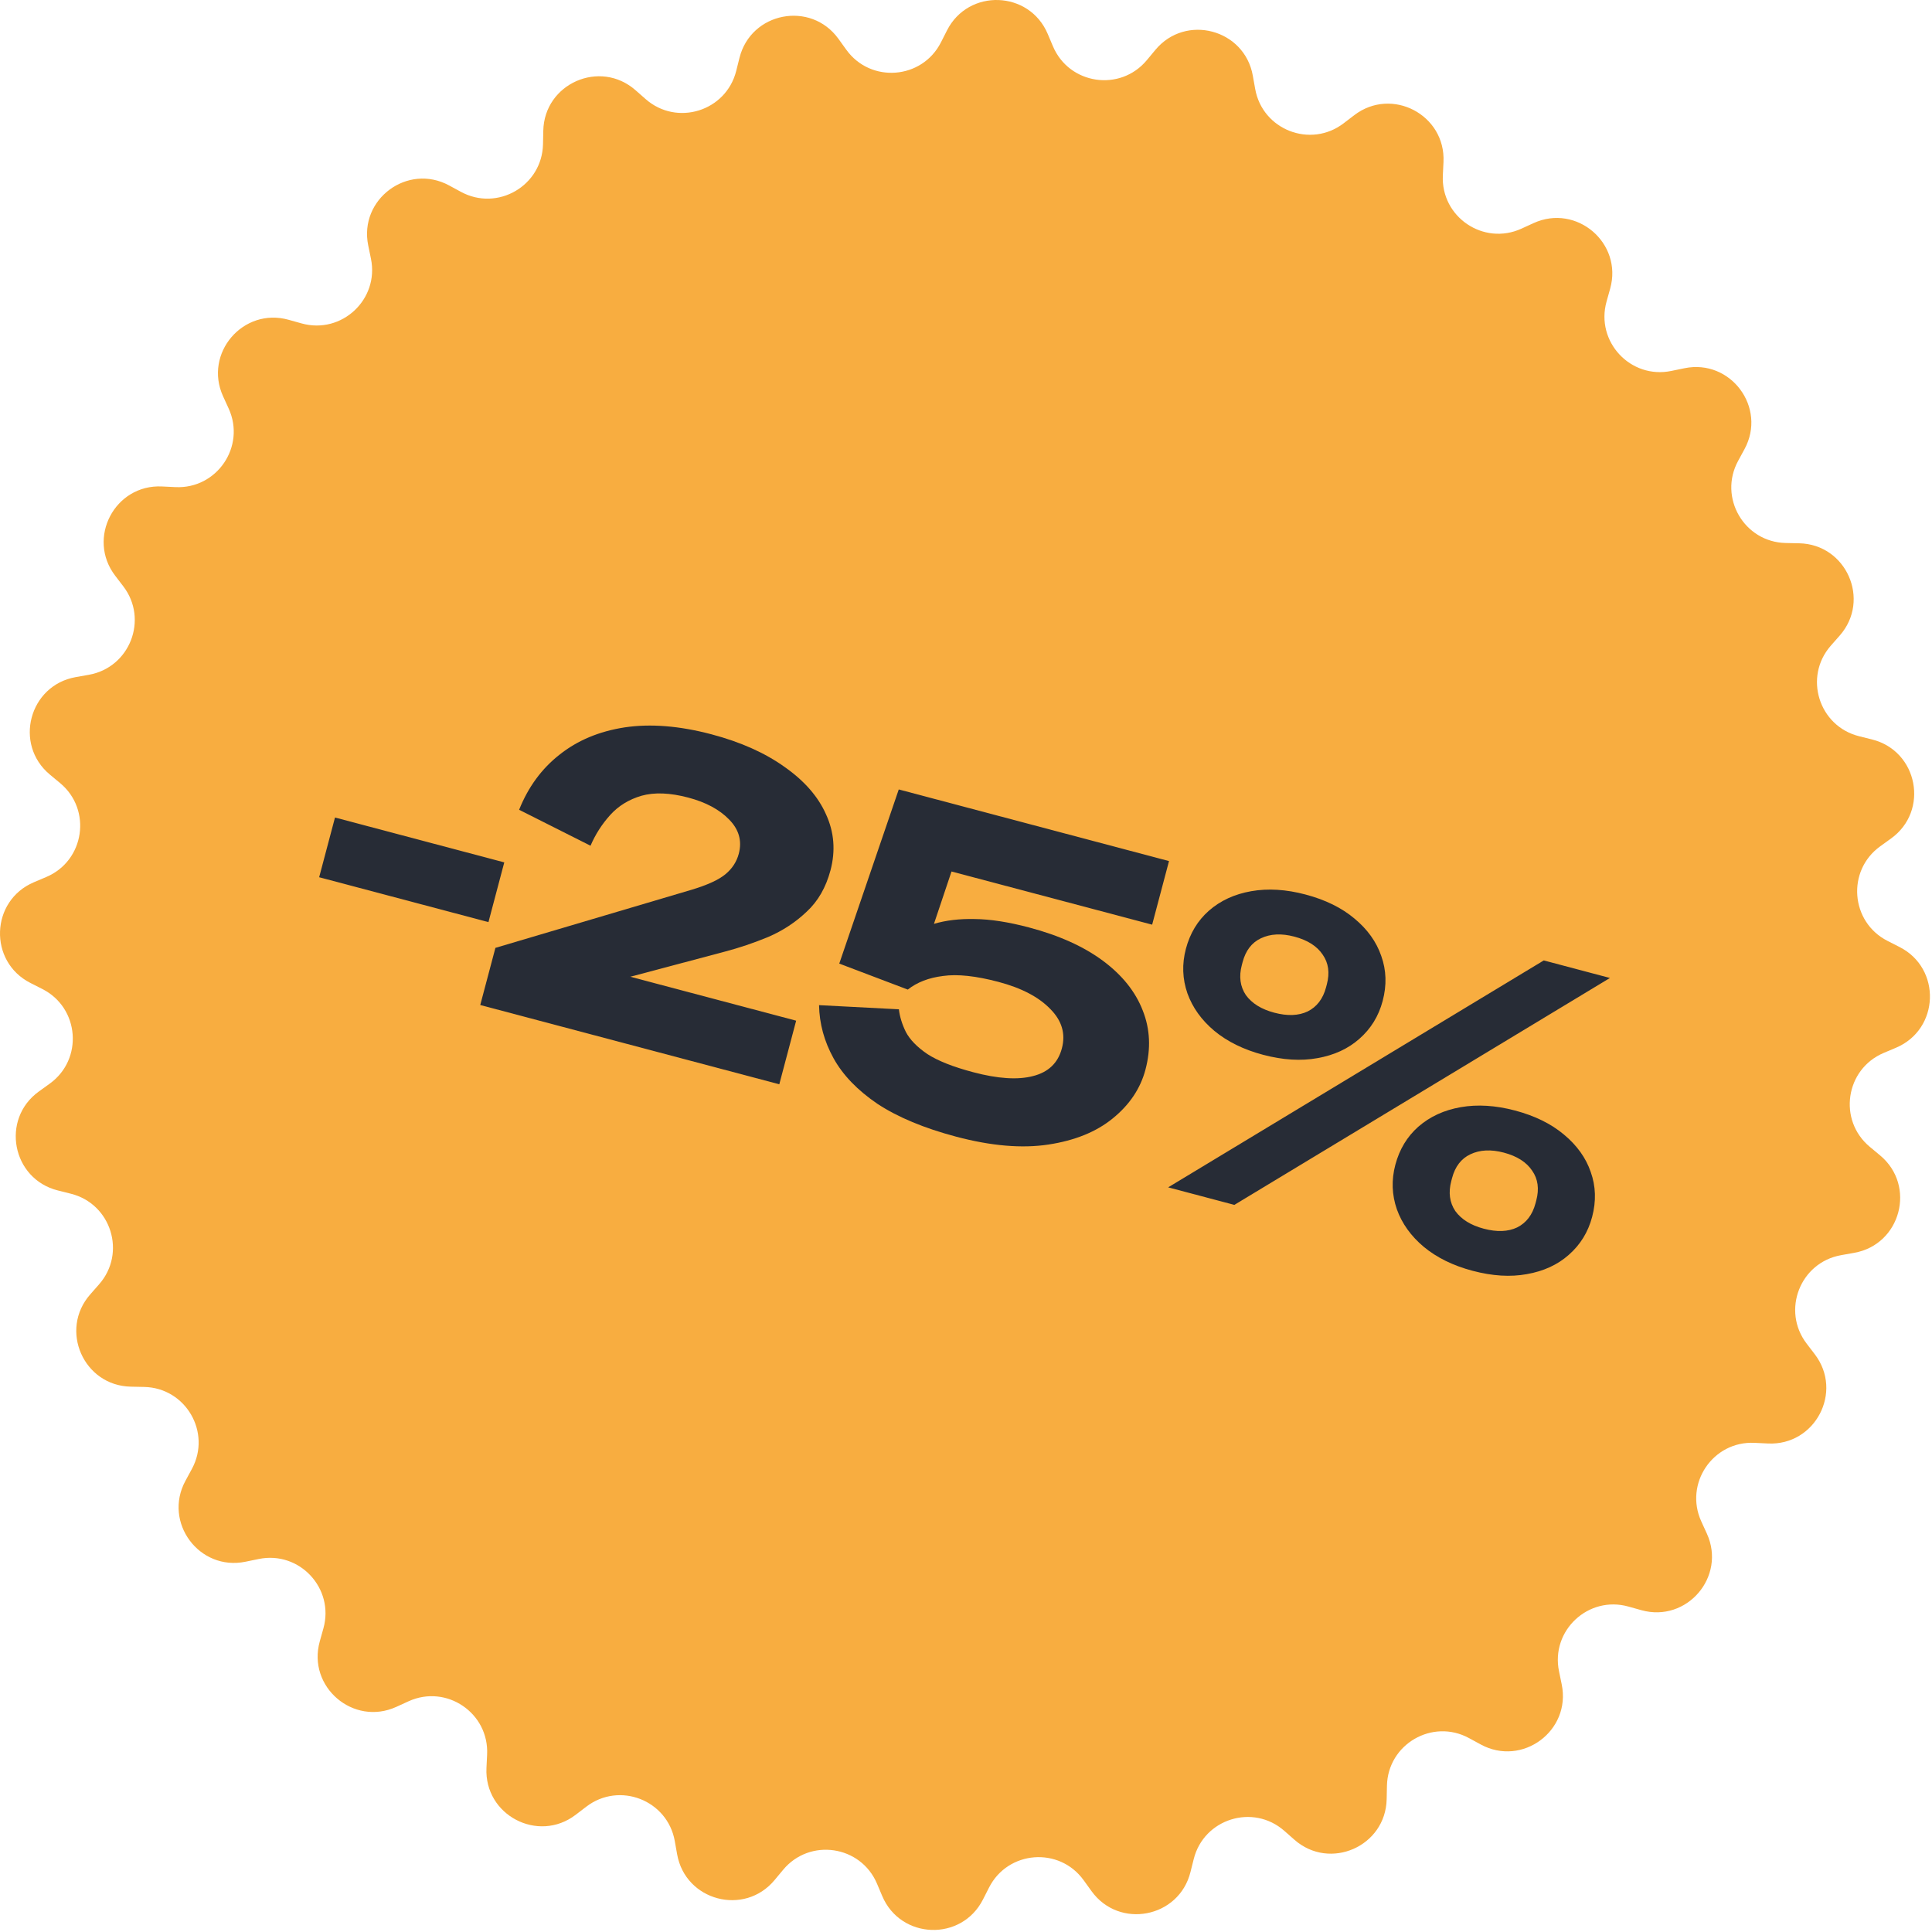
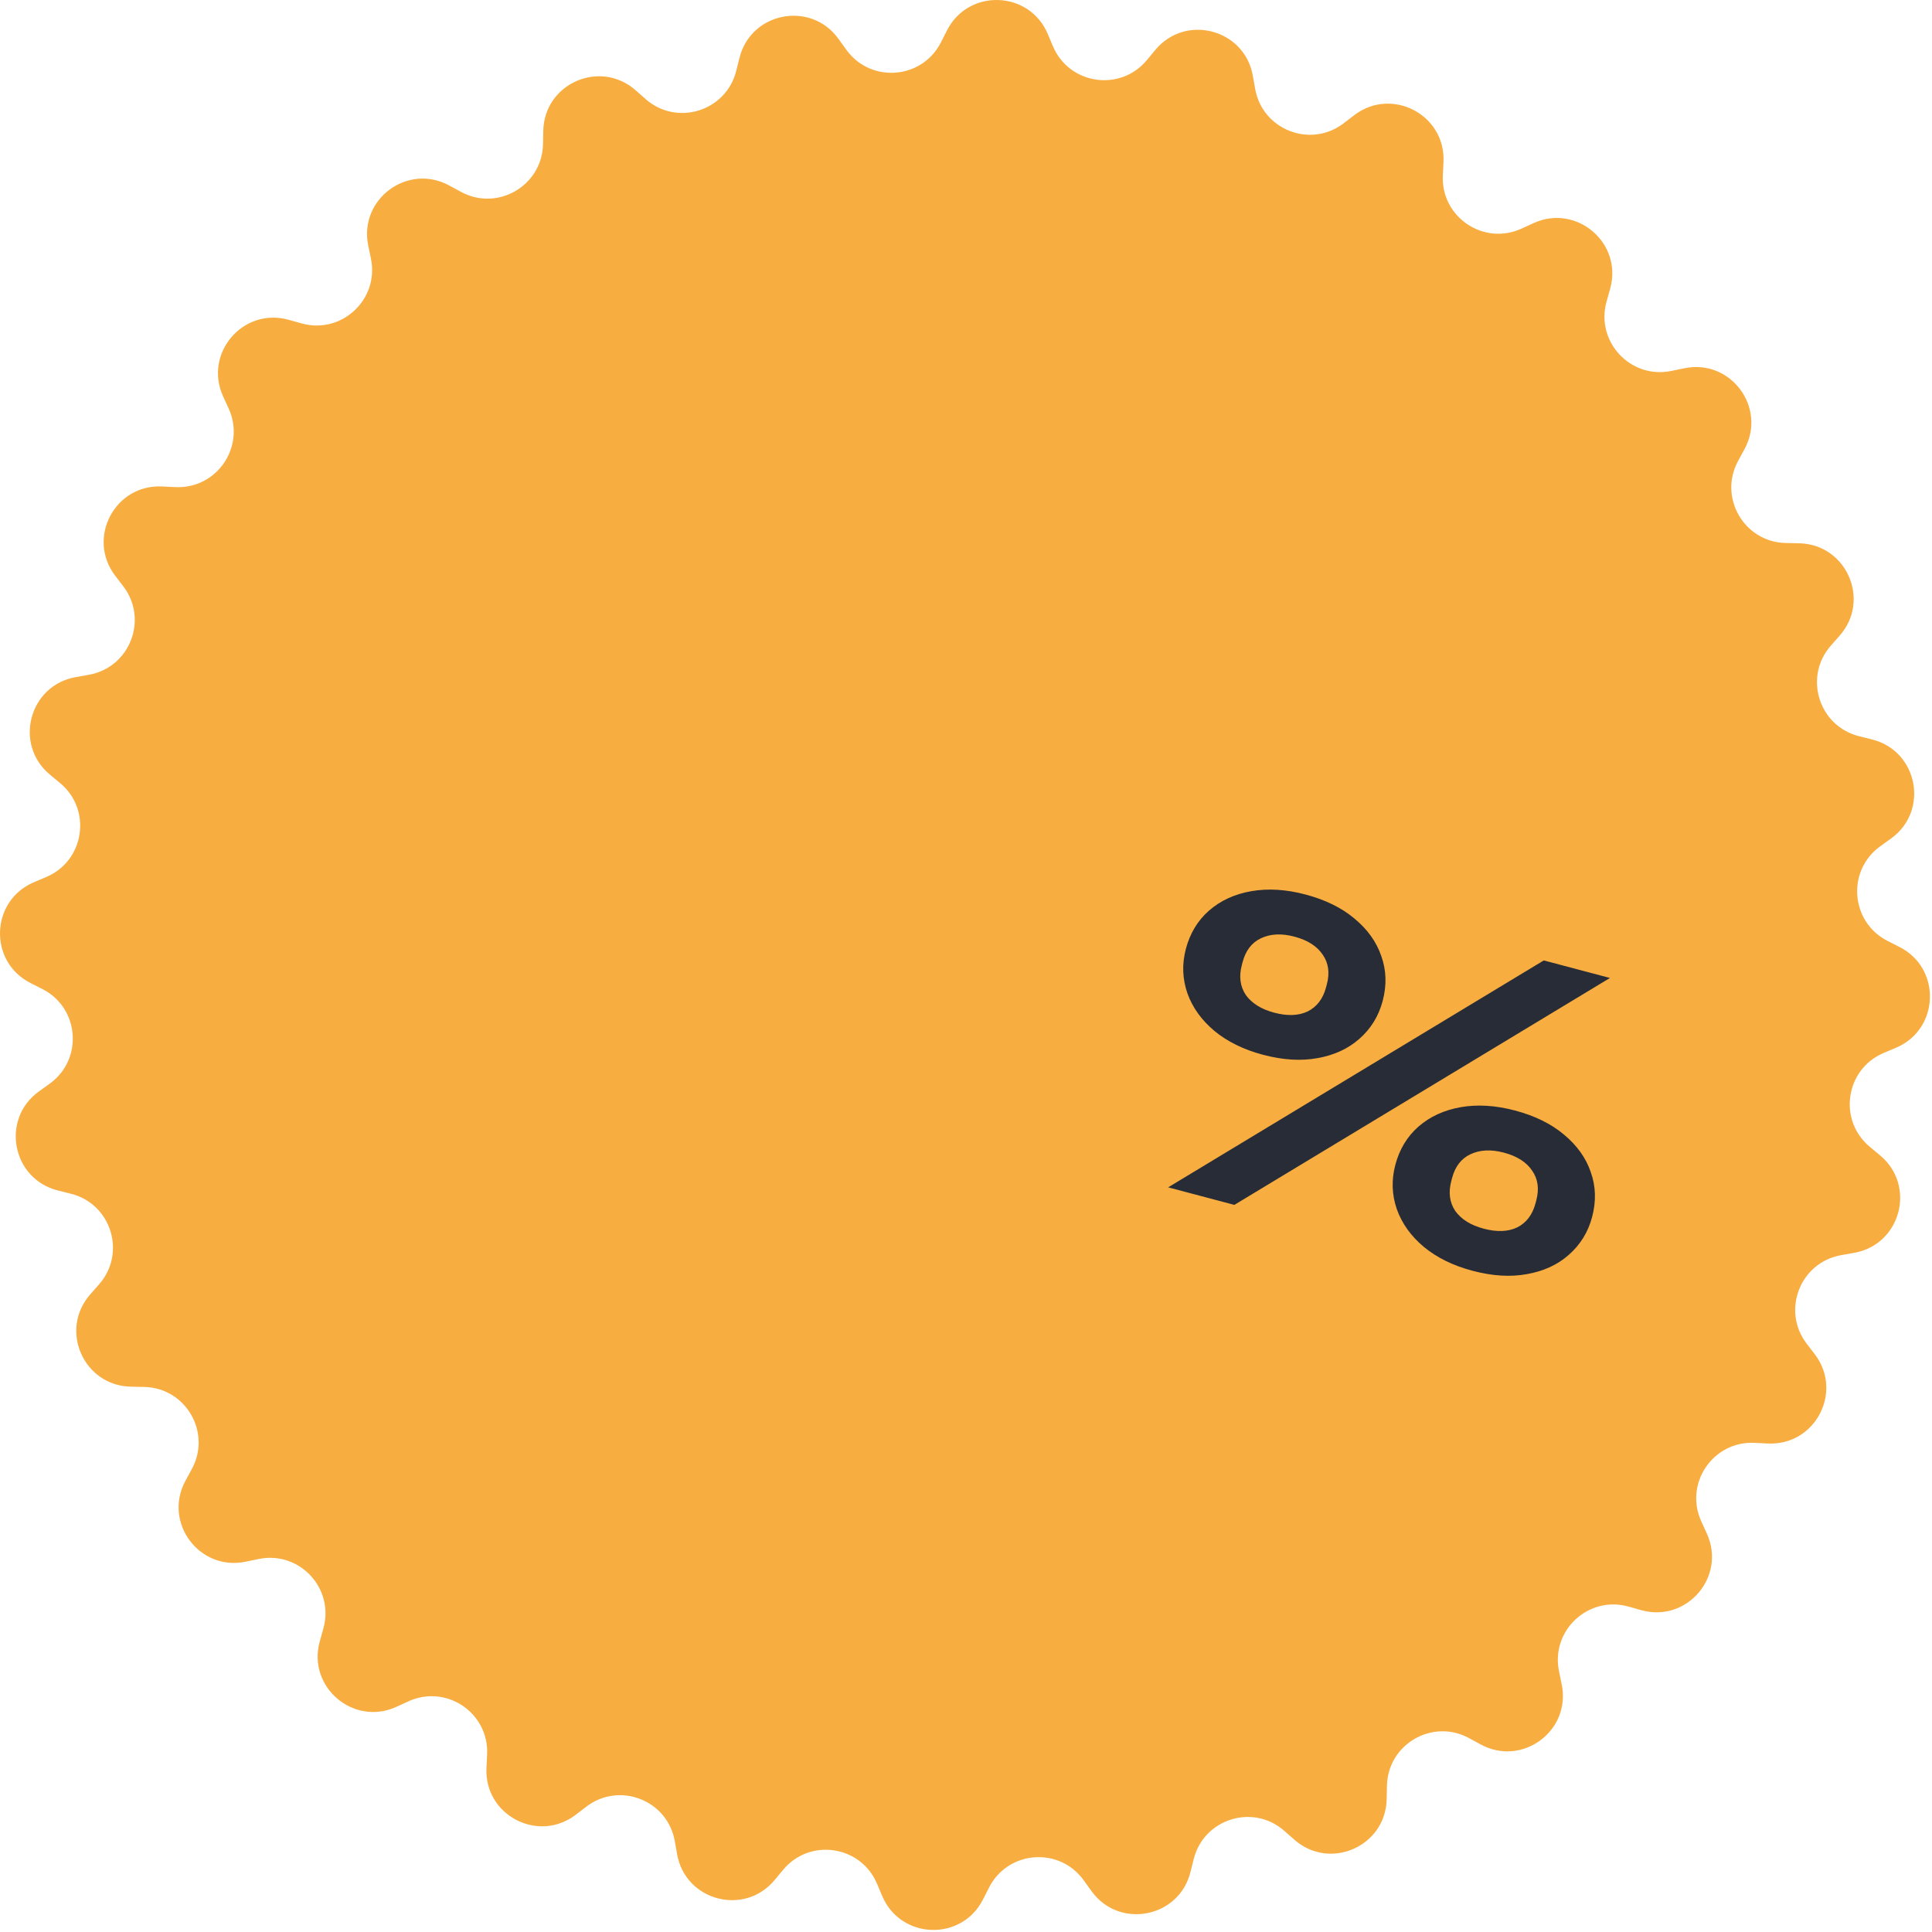
<svg xmlns="http://www.w3.org/2000/svg" width="102" height="102" viewBox="0 0 102 102" fill="none">
  <path d="M61 2.631C62.596 0.714 65.705 1.538 66.142 3.994L66.267 4.693C66.651 6.856 69.189 7.844 70.935 6.511L71.499 6.08C73.482 4.566 76.33 6.061 76.209 8.553L76.175 9.262C76.069 11.456 78.323 12.984 80.322 12.073L80.967 11.778C83.237 10.743 85.681 12.835 85.009 15.238L84.818 15.921C84.226 18.036 86.084 20.028 88.235 19.584L88.93 19.441C91.374 18.937 93.291 21.52 92.101 23.712L91.762 24.336C90.715 26.267 92.083 28.622 94.279 28.668L94.988 28.683C97.483 28.735 98.777 31.68 97.129 33.553L96.66 34.086C95.209 35.735 96.019 38.335 98.15 38.869L98.838 39.041C101.258 39.648 101.865 42.806 99.841 44.266L99.266 44.681C97.484 45.966 97.695 48.681 99.654 49.676L100.286 49.997C102.511 51.127 102.399 54.341 100.102 55.314L99.448 55.59C97.425 56.447 97.027 59.141 98.715 60.546L99.26 61C101.178 62.596 100.354 65.705 97.897 66.142L97.199 66.267C95.036 66.651 94.048 69.189 95.381 70.935L95.812 71.499C97.326 73.482 95.831 76.33 93.339 76.209L92.63 76.175C90.436 76.069 88.908 78.323 89.819 80.322L90.114 80.967C91.148 83.237 89.057 85.681 86.654 85.009L85.971 84.818C83.856 84.226 81.864 86.084 82.308 88.235L82.451 88.93C82.955 91.374 80.372 93.291 78.179 92.101L77.555 91.762C75.625 90.715 73.27 92.083 73.224 94.279L73.209 94.988C73.156 97.483 70.212 98.777 68.339 97.129L67.806 96.66C66.157 95.209 63.556 96.019 63.023 98.15L62.85 98.838C62.244 101.258 59.085 101.865 57.626 99.841L57.211 99.266C55.926 97.484 53.211 97.695 52.216 99.654L51.895 100.286C50.765 102.511 47.551 102.399 46.578 100.102L46.301 99.448C45.445 97.425 42.751 97.027 41.346 98.715L40.892 99.26C39.295 101.178 36.186 100.354 35.749 97.897L35.625 97.199C35.24 95.036 32.703 94.048 30.957 95.381L30.393 95.812C28.41 97.326 25.562 95.831 25.683 93.339L25.717 92.63C25.823 90.436 23.569 88.908 21.57 89.819L20.924 90.114C18.654 91.148 16.211 89.057 16.883 86.654L17.074 85.971C17.666 83.856 15.808 81.864 13.657 82.308L12.961 82.451C10.518 82.955 8.601 80.372 9.791 78.179L10.129 77.555C11.177 75.625 9.809 73.27 7.613 73.224L6.903 73.209C4.409 73.156 3.115 70.212 4.763 68.339L5.231 67.806C6.682 66.157 5.873 63.556 3.742 63.023L3.054 62.85C0.633 62.244 0.027 59.085 2.05 57.626L2.626 57.211C4.408 55.926 4.197 53.211 2.238 52.216L1.605 51.895C-0.619 50.765 -0.508 47.551 1.79 46.578L2.443 46.301C4.466 45.445 4.865 42.751 3.177 41.346L2.631 40.892C0.714 39.295 1.538 36.186 3.994 35.749L4.693 35.625C6.856 35.24 7.844 32.703 6.511 30.957L6.08 30.393C4.566 28.41 6.061 25.562 8.553 25.683L9.262 25.717C11.456 25.823 12.984 23.569 12.073 21.57L11.778 20.924C10.743 18.654 12.835 16.211 15.237 16.883L15.921 17.074C18.036 17.666 20.028 15.808 19.584 13.657L19.441 12.961C18.937 10.518 21.52 8.601 23.712 9.791L24.336 10.129C26.267 11.177 28.622 9.809 28.668 7.613L28.683 6.903C28.735 4.409 31.68 3.115 33.553 4.763L34.086 5.231C35.735 6.682 38.335 5.873 38.869 3.742L39.041 3.054C39.648 0.633 42.806 0.027 44.266 2.05L44.681 2.626C45.966 4.408 48.681 4.197 49.676 2.238L49.997 1.605C51.127 -0.619 54.341 -0.508 55.314 1.79L55.59 2.443C56.447 4.466 59.141 4.865 60.546 3.177L61 2.631Z" fill="#F8AD40" />
-   <path d="M16.85 46.314L17.686 43.161L26.623 45.53L25.788 48.683L16.85 46.314Z" fill="#272C36" />
-   <path d="M25.355 53.06L26.155 50.043L36.535 46.968C37.362 46.718 37.952 46.445 38.305 46.15C38.659 45.856 38.891 45.496 39.004 45.073C39.184 44.393 39.012 43.789 38.489 43.261C37.98 42.738 37.264 42.354 36.342 42.11C35.374 41.853 34.549 41.821 33.867 42.012C33.2 42.208 32.649 42.547 32.213 43.031C31.778 43.514 31.432 44.054 31.177 44.65L27.407 42.752C27.887 41.552 28.597 40.583 29.538 39.845C30.482 39.092 31.629 38.611 32.979 38.402C34.344 38.198 35.873 38.32 37.567 38.769C39.11 39.178 40.397 39.754 41.431 40.497C42.468 41.225 43.194 42.057 43.609 42.992C44.04 43.932 44.119 44.916 43.847 45.944C43.606 46.851 43.186 47.582 42.586 48.135C42.002 48.692 41.326 49.136 40.558 49.467C39.795 49.782 39.03 50.041 38.265 50.242L33.277 51.567L42.033 53.887L41.143 57.245L25.355 53.06Z" fill="#272C36" />
-   <path d="M50.481 60.011C48.787 59.562 47.403 58.985 46.328 58.279C45.271 57.562 44.497 56.758 44.005 55.867C43.513 54.976 43.259 54.042 43.242 53.067L47.457 53.286C47.501 53.67 47.622 54.066 47.821 54.475C48.036 54.888 48.417 55.28 48.966 55.652C49.519 56.009 50.324 56.328 51.383 56.608C52.683 56.953 53.734 57.021 54.533 56.812C55.348 56.608 55.858 56.12 56.062 55.348C56.267 54.577 56.062 53.883 55.449 53.268C54.839 52.637 53.929 52.161 52.72 51.84C51.525 51.524 50.549 51.419 49.793 51.526C49.04 51.618 48.418 51.857 47.927 52.245L44.309 50.873L47.45 41.679L61.718 45.461L60.828 48.818L50.235 46.011L49.308 48.775C49.94 48.587 50.659 48.502 51.463 48.521C52.286 48.529 53.242 48.677 54.331 48.966C55.919 49.387 57.22 49.974 58.234 50.728C59.248 51.483 59.947 52.356 60.331 53.348C60.72 54.325 60.768 55.365 60.475 56.469C60.211 57.467 59.635 58.326 58.748 59.046C57.881 59.755 56.747 60.215 55.348 60.427C53.948 60.639 52.326 60.5 50.481 60.011Z" fill="#272C36" />
  <path d="M66.685 55.688C65.657 55.415 64.798 54.993 64.108 54.422C63.433 53.854 62.96 53.195 62.69 52.444C62.424 51.677 62.397 50.893 62.609 50.092C62.826 49.275 63.23 48.605 63.822 48.082C64.432 47.548 65.179 47.204 66.062 47.05C66.944 46.895 67.9 46.954 68.928 47.227C69.971 47.503 70.831 47.925 71.506 48.493C72.196 49.064 72.668 49.723 72.924 50.471C73.194 51.222 73.219 52.014 72.998 52.845C72.786 53.647 72.374 54.315 71.763 54.849C71.171 55.371 70.434 55.71 69.552 55.865C68.684 56.023 67.729 55.964 66.685 55.688ZM61.674 62.686L81.504 50.706L84.997 51.632L65.168 63.612L61.674 62.686ZM67.275 53.465C67.97 53.649 68.559 53.627 69.04 53.398C69.525 53.155 69.848 52.731 70.009 52.126L70.051 51.967C70.211 51.362 70.139 50.841 69.834 50.404C69.533 49.952 69.034 49.634 68.339 49.45C67.658 49.269 67.068 49.299 66.567 49.538C66.086 49.767 65.765 50.184 65.605 50.789L65.563 50.947C65.402 51.552 65.473 52.081 65.774 52.533C66.094 52.974 66.594 53.284 67.275 53.465ZM77.743 67.091C76.715 66.819 75.856 66.397 75.166 65.825C74.491 65.258 74.018 64.599 73.748 63.847C73.482 63.081 73.455 62.297 73.667 61.495C73.884 60.679 74.288 60.009 74.879 59.486C75.49 58.952 76.237 58.608 77.12 58.453C78.002 58.299 78.958 58.358 79.986 58.63C81.029 58.907 81.889 59.329 82.564 59.896C83.254 60.468 83.727 61.127 83.982 61.874C84.252 62.626 84.277 63.417 84.056 64.249C83.844 65.05 83.432 65.718 82.821 66.252C82.23 66.775 81.492 67.114 80.61 67.268C79.742 67.427 78.787 67.368 77.743 67.091ZM78.333 64.868C79.028 65.053 79.617 65.031 80.098 64.802C80.584 64.559 80.906 64.134 81.067 63.529L81.109 63.371C81.269 62.766 81.197 62.245 80.892 61.808C80.591 61.356 80.093 61.038 79.397 60.853C78.716 60.673 78.126 60.703 77.625 60.942C77.144 61.171 76.823 61.587 76.663 62.192L76.621 62.351C76.46 62.956 76.531 63.484 76.832 63.936C77.152 64.377 77.652 64.688 78.333 64.868Z" fill="#272C36" />
</svg>